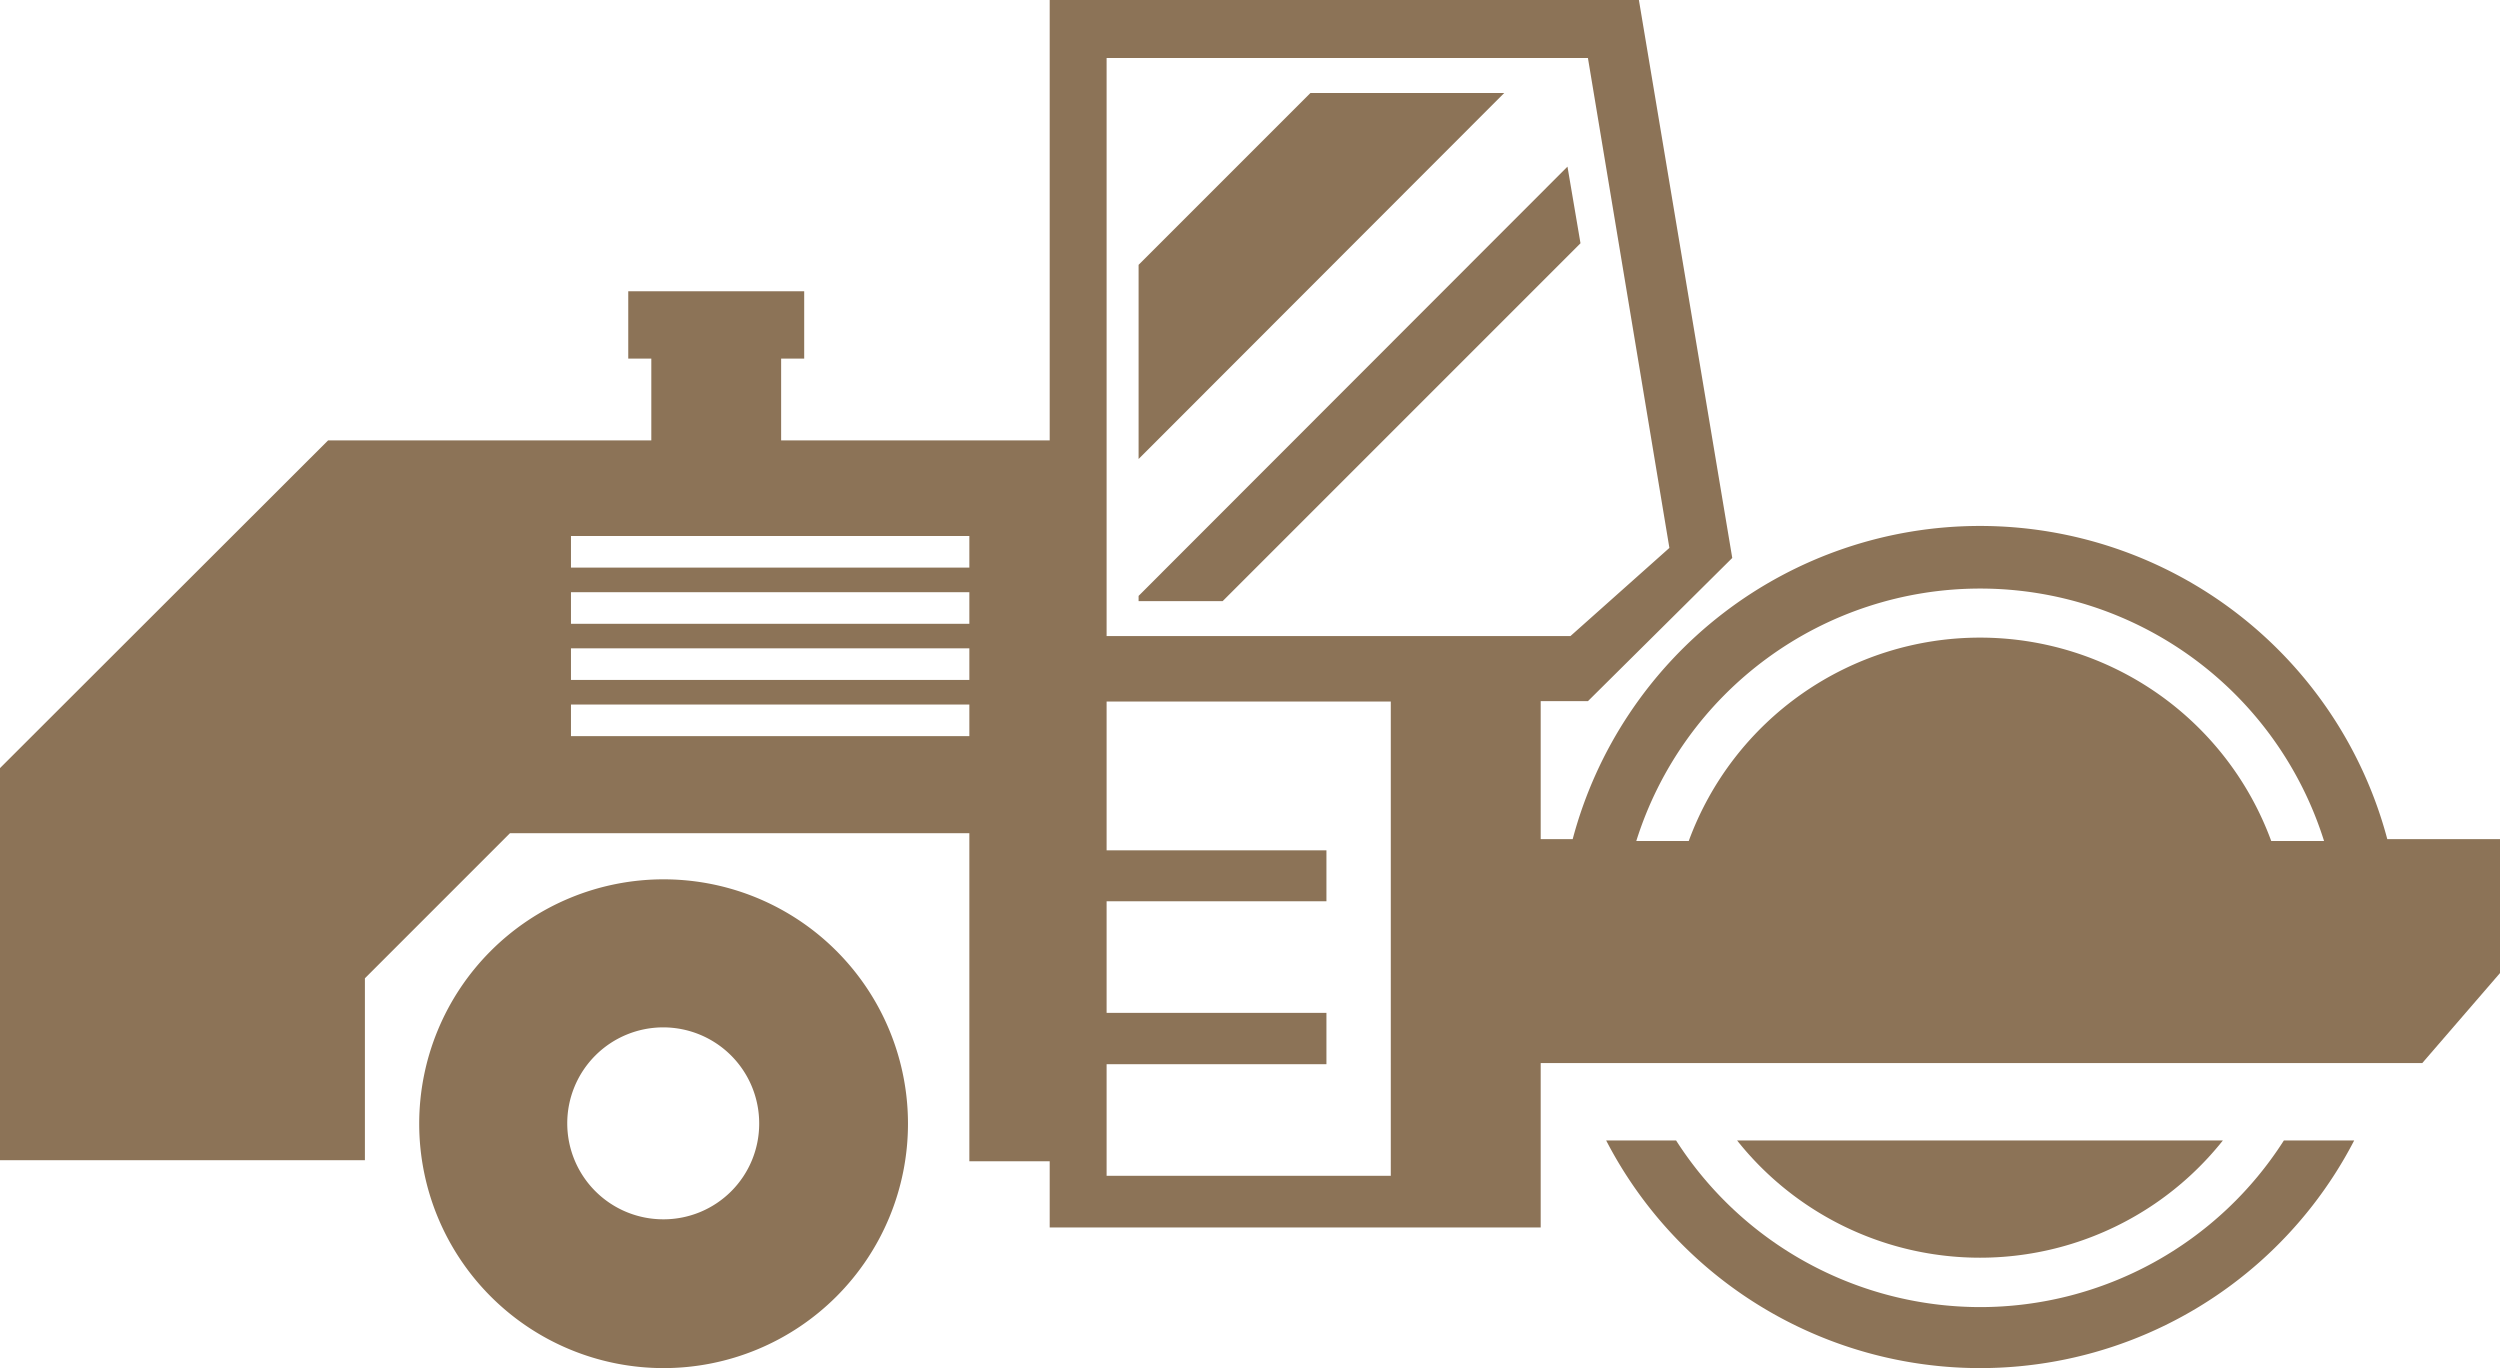
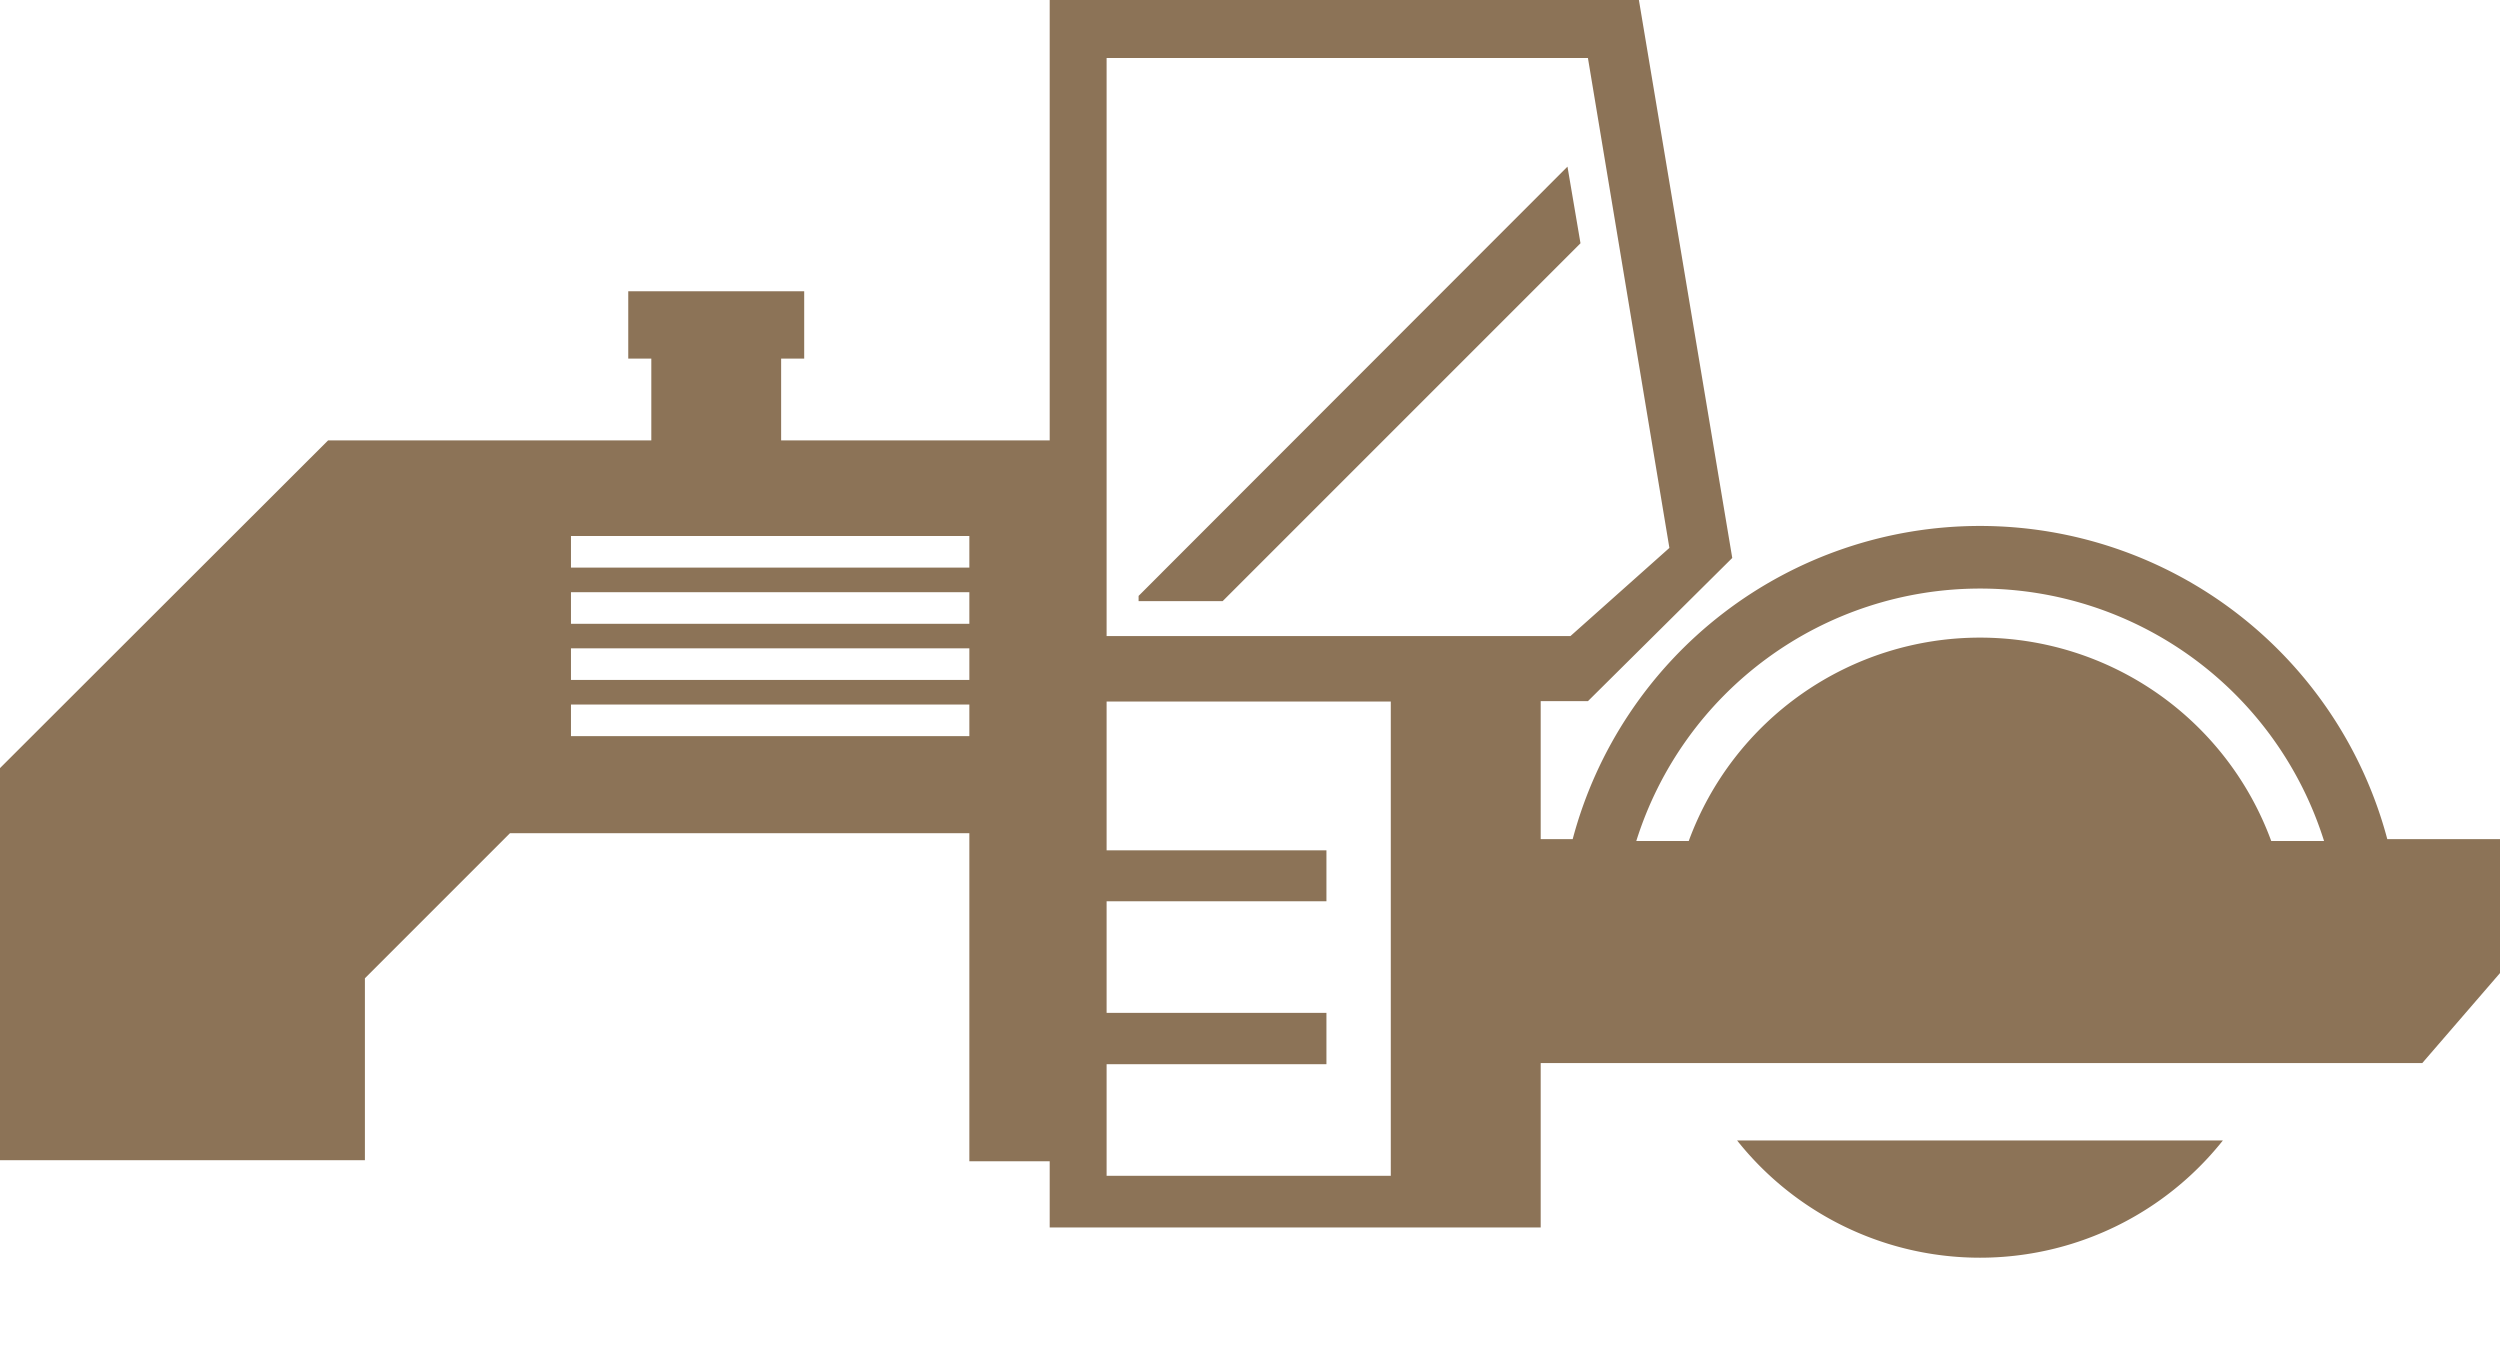
<svg xmlns="http://www.w3.org/2000/svg" viewBox="0 0 67.21 36.78">
  <defs>
    <style>.cls-1{fill:#8c7357;}</style>
  </defs>
  <title>aszfaltozo</title>
  <g id="Réteg_2" data-name="Réteg 2">
    <g id="Layer_1" data-name="Layer 1">
-       <path class="cls-1" d="M53.24,35.14a9.72,9.72,0,0,1-8.18-4.48H43.18a11.32,11.32,0,0,0,20.11,0H61.4A9.69,9.69,0,0,1,53.24,35.14Z" />
      <path class="cls-1" d="M59.76,30.66H46.7a8.34,8.34,0,0,0,13.06,0Z" />
-       <path class="cls-1" d="M17.84,23.64a6.57,6.57,0,1,0,6.57,6.57A6.57,6.57,0,0,0,17.84,23.64Zm0,9.14a2.58,2.58,0,1,1,2.57-2.57A2.57,2.57,0,0,1,17.84,32.78Z" />
      <path class="cls-1" d="M64.18,22.56h0a11.33,11.33,0,0,0-21.9,0h-.86V18.85h1.27L46.57,15,44.06,0H28.22V11.84H21V9.64h.62V7.83H16.89V9.64h.62v2.2H8.82L0,20.65V31.19H9.81V26.3l3.9-3.9,12.35,0v8.82h2.16V33h13.2V28.58h23.7l2.09-2.42v-3.6ZM26.06,19.79H15.35v-.85H26.06Zm0-1.51H15.35v-.85H26.06Zm0-1.51H15.35v-.85H26.06Zm0-1.51H15.35v-.85H26.06Zm3.69-13.7H42.69l2.19,13.17L42.22,17.1H29.75Zm7.64,30.05H29.75v-3h5.91V27.23H29.75v-3h5.91V22.86H29.75v-4h7.64Zm6.6-9a9.69,9.69,0,0,1,18.49,0H61.06a8.34,8.34,0,0,0-15.66,0Z" />
-       <polygon class="cls-1" points="35.23 2.5 30.61 7.12 30.61 12.34 40.44 2.5 35.23 2.5" />
      <polygon class="cls-1" points="42.14 4.48 30.61 16.02 30.61 16.16 32.87 16.16 42.49 6.54 42.14 4.48" />
    </g>
  </g>
</svg>